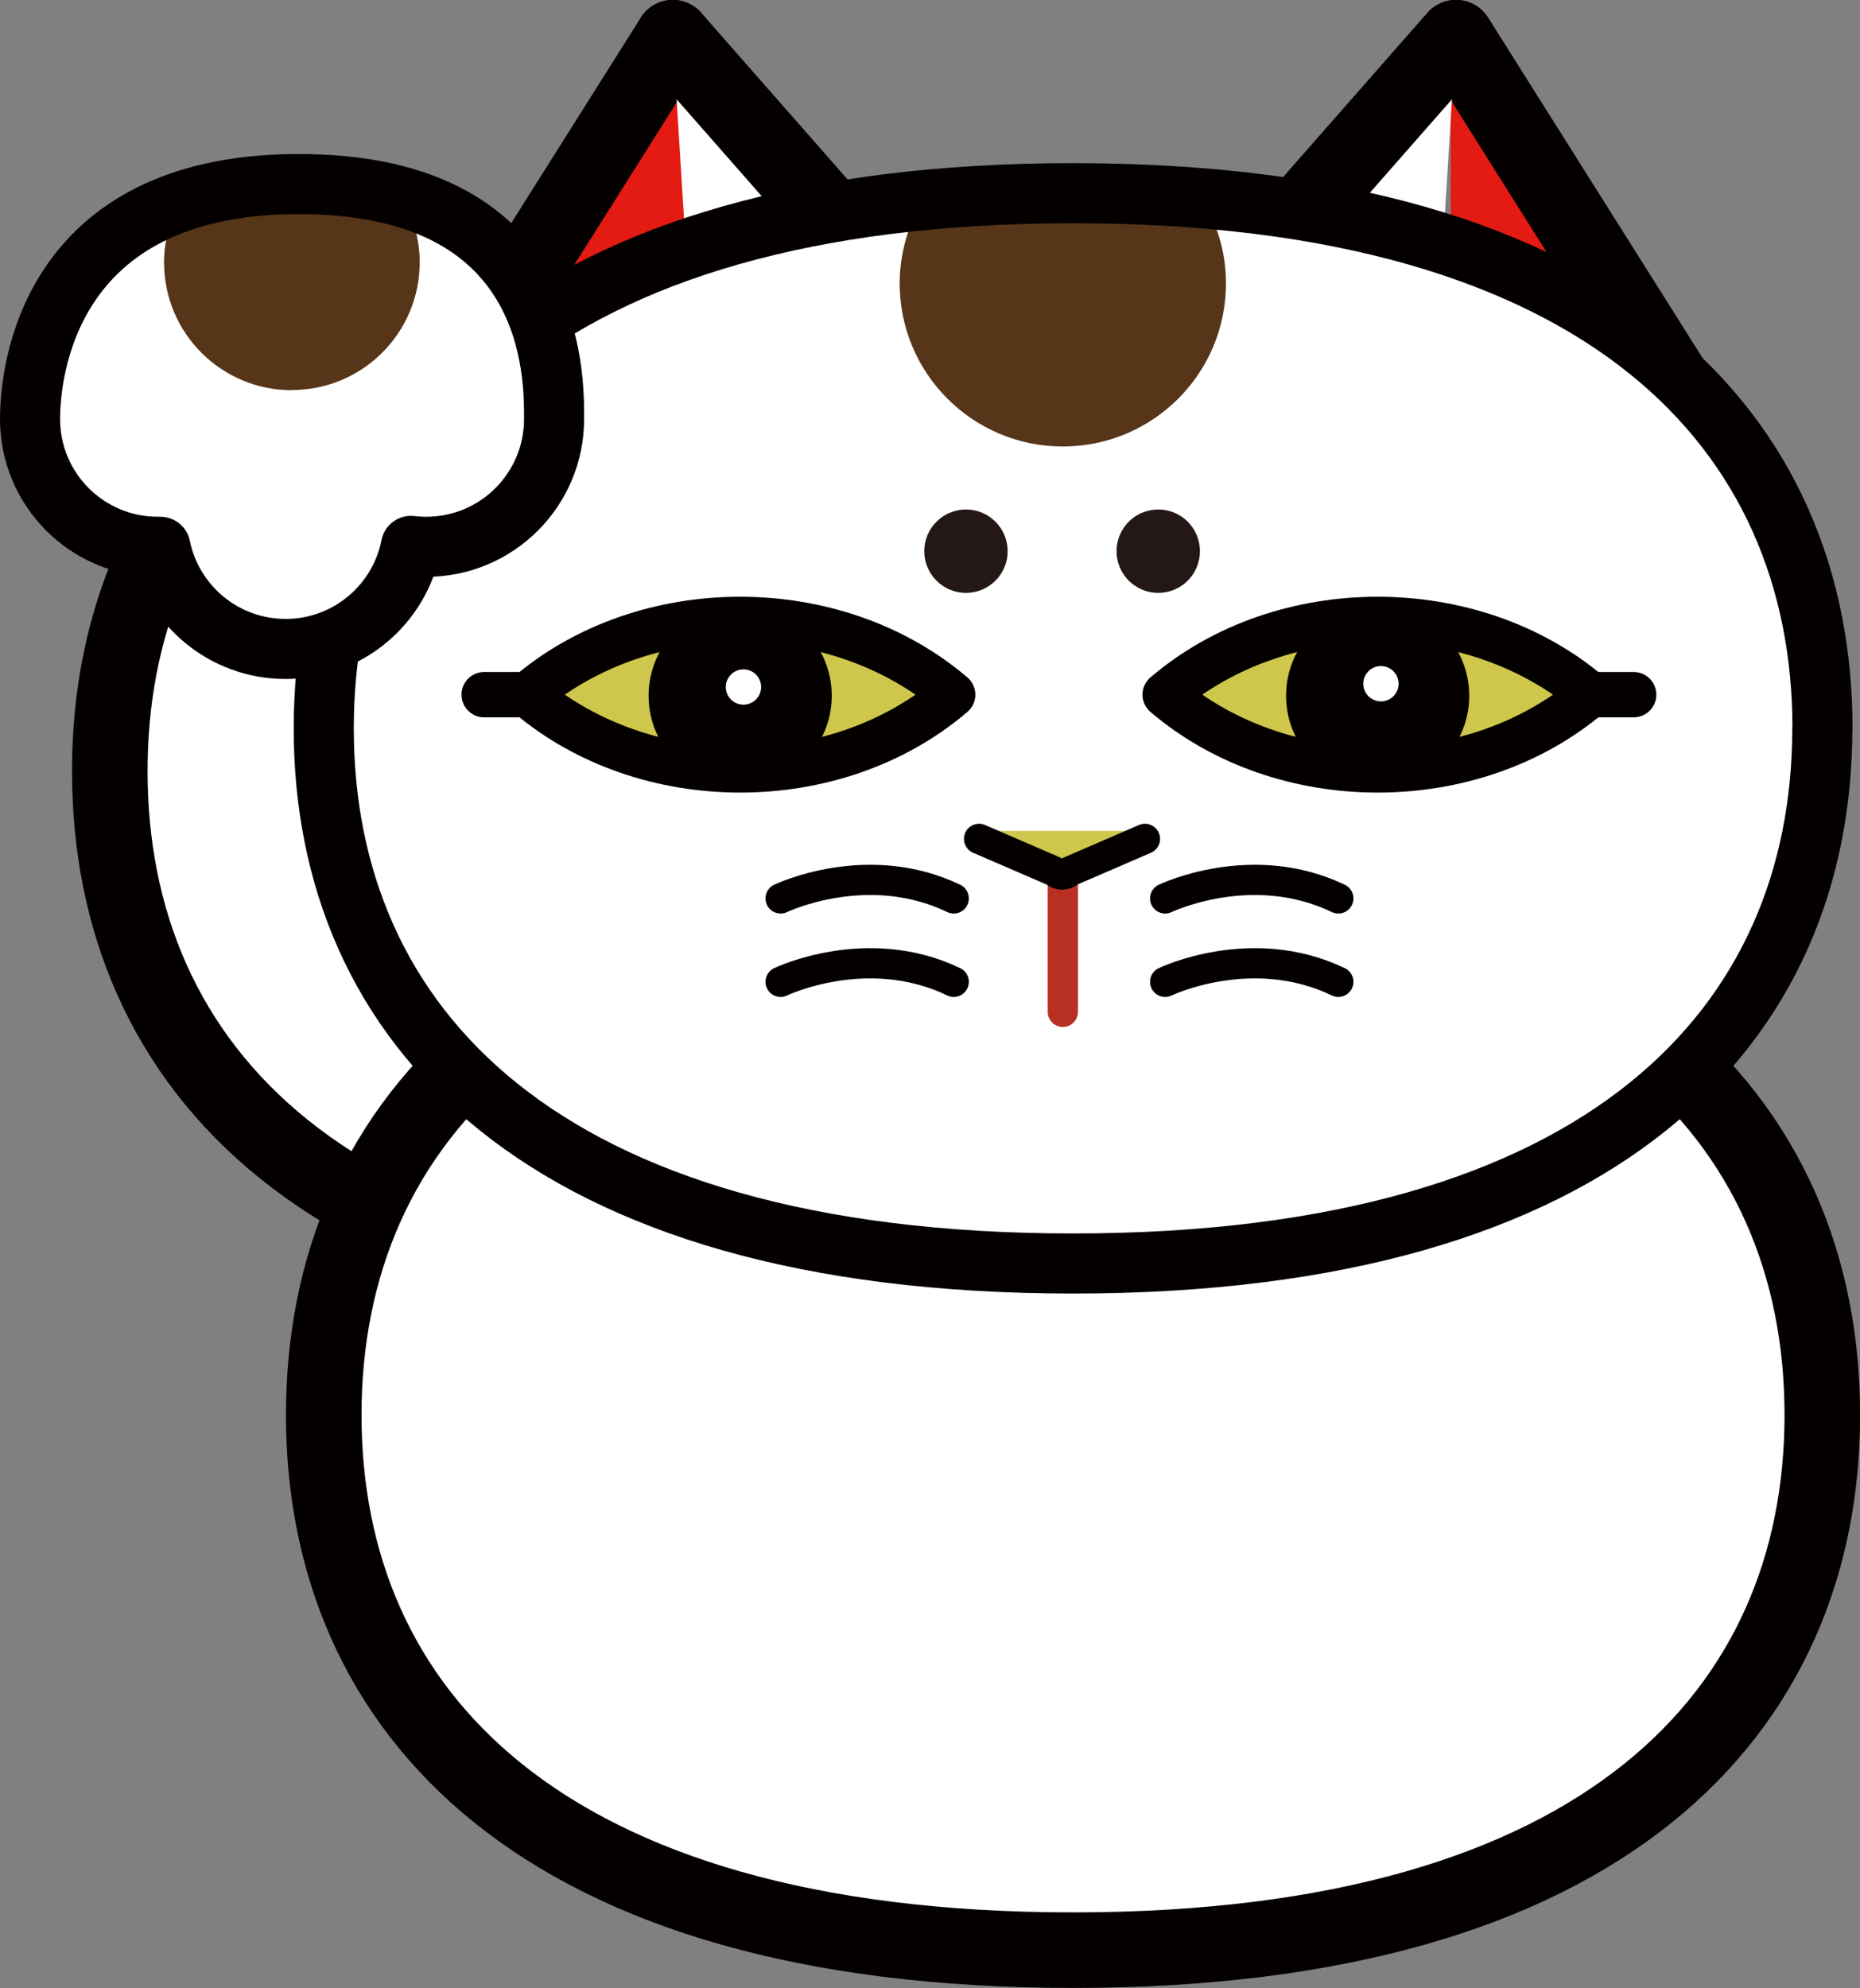
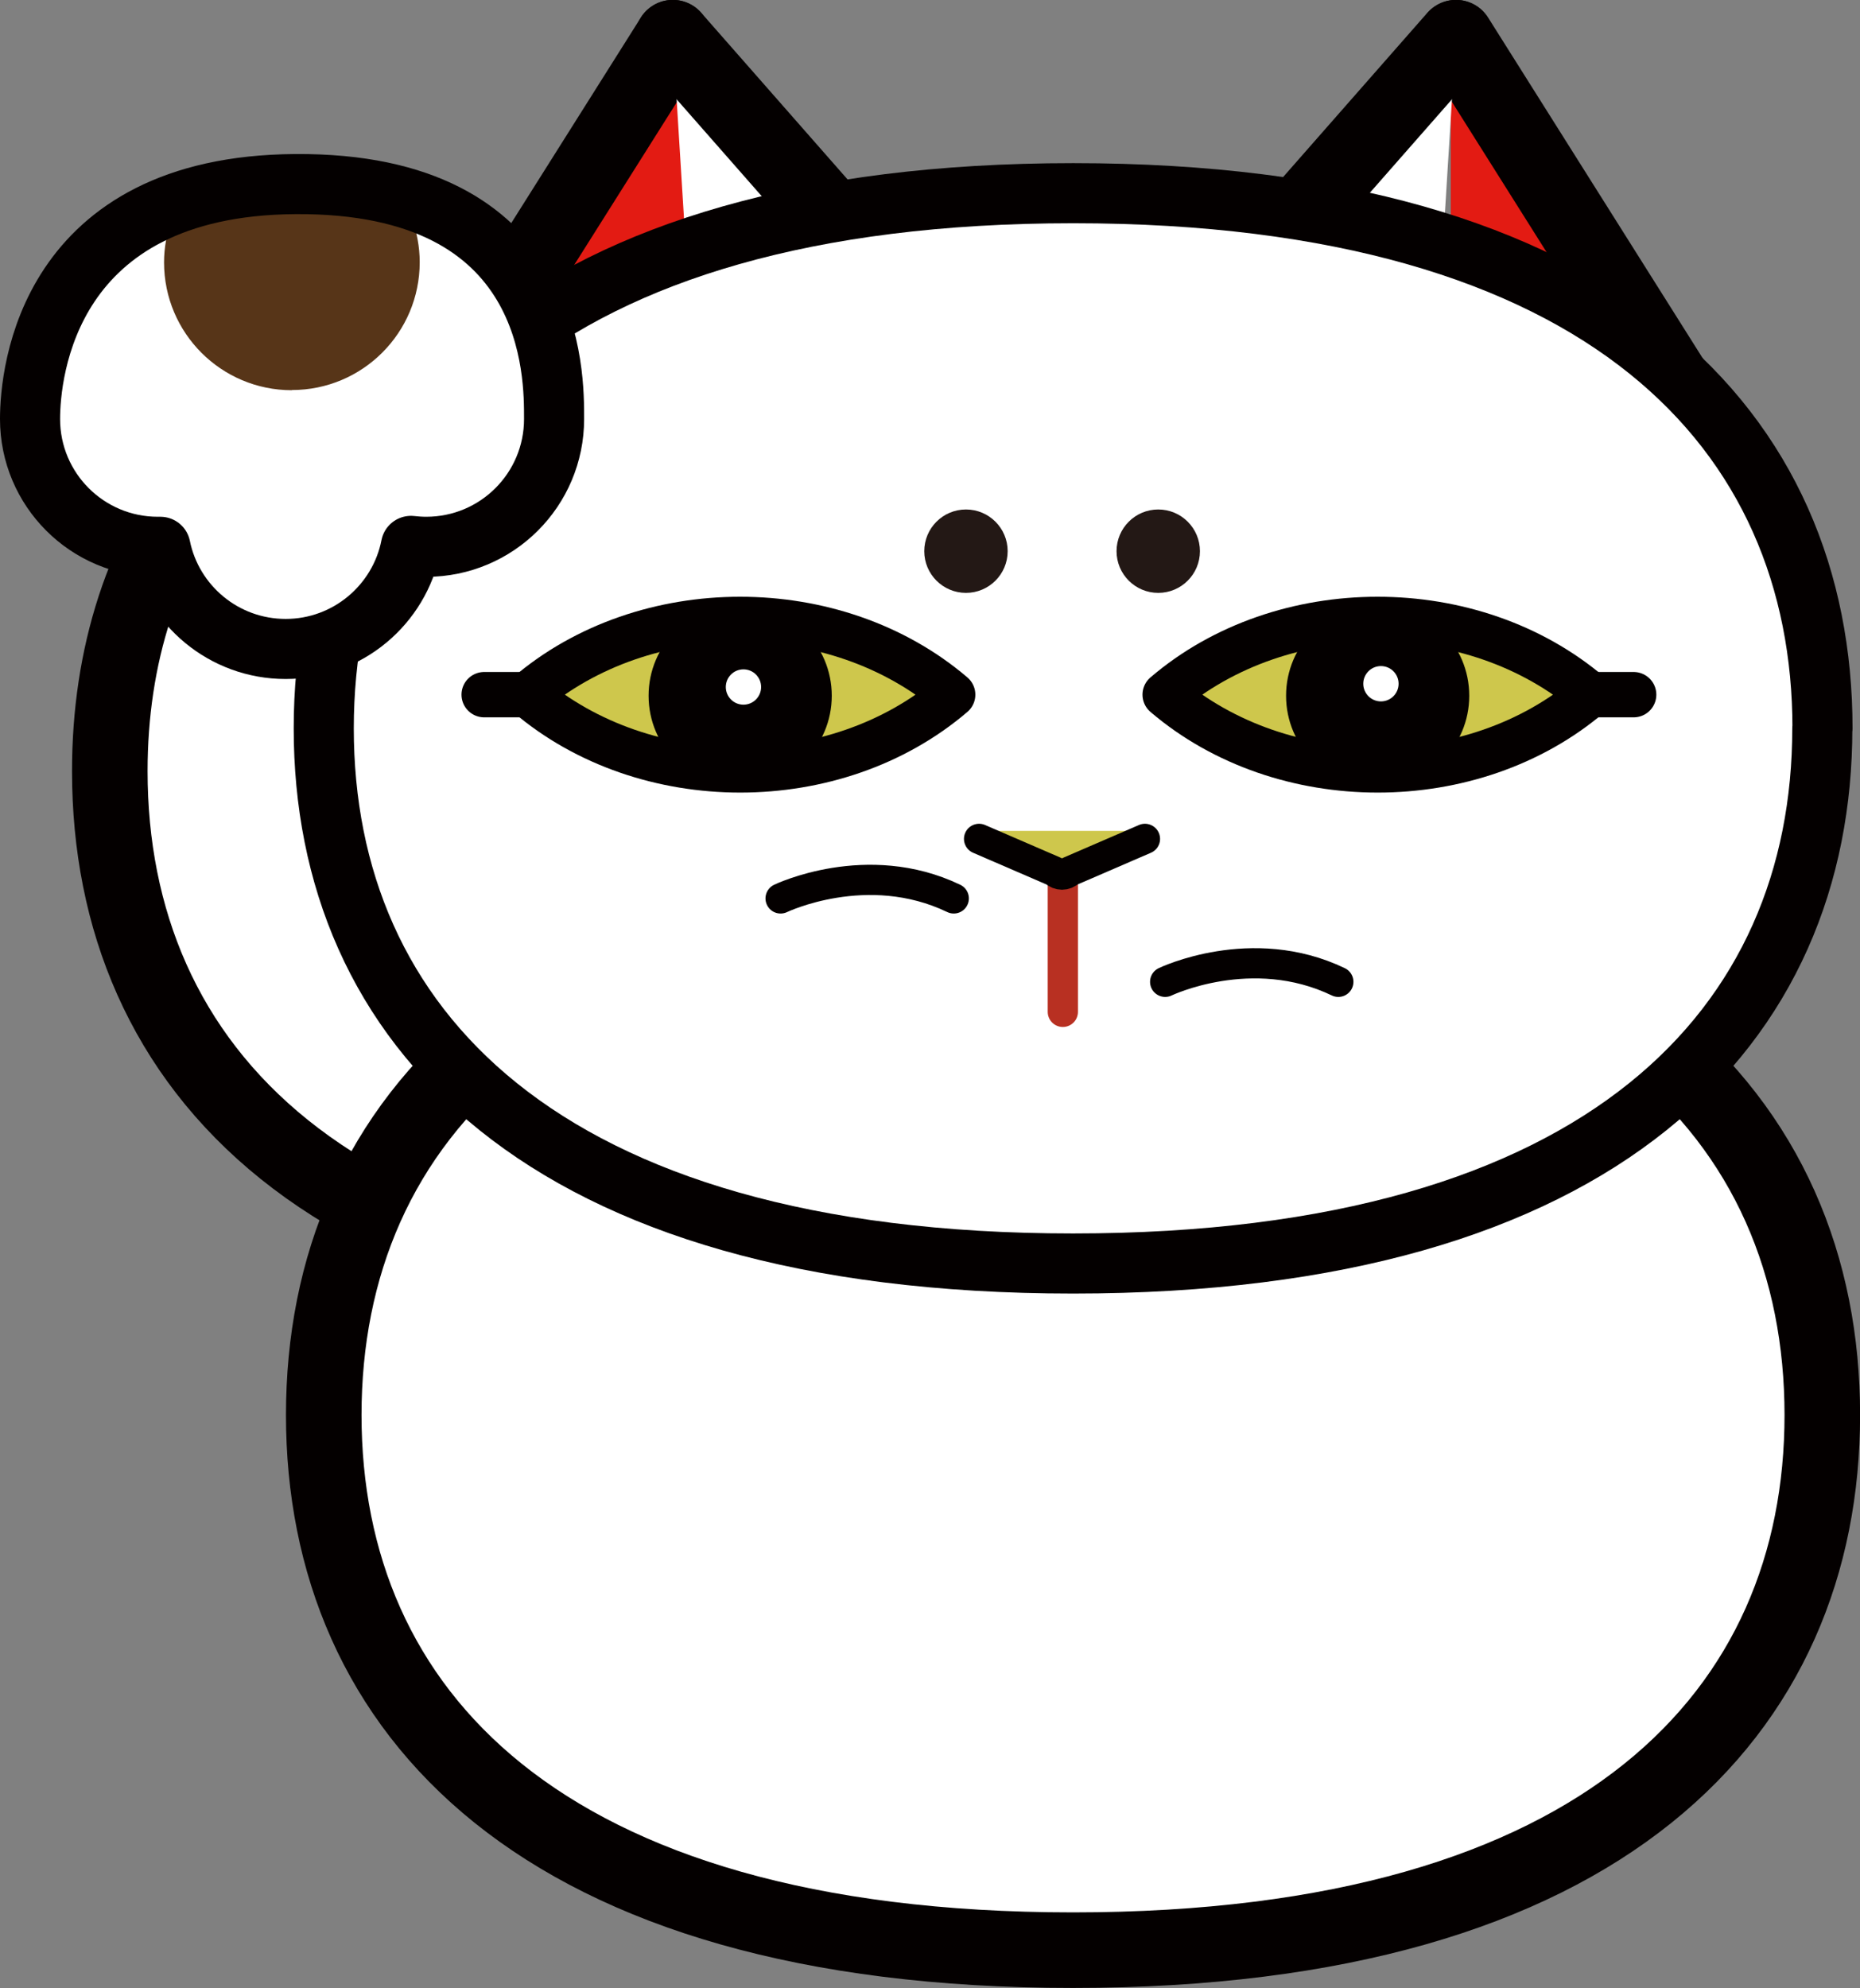
<svg xmlns="http://www.w3.org/2000/svg" viewBox="0 0 102.15 109.18">
  <rect x="0" y="0" width="102.15" height="109.18" fill="#808080" stroke="none" />
  <defs>
    <style>
      .cls-1 {
        stroke: #b83022;
      }

      .cls-1, .cls-2 {
        stroke-width: 1.66px;
      }

      .cls-1, .cls-2, .cls-3, .cls-4, .cls-5, .cls-6, .cls-7, .cls-8 {
        stroke-linecap: round;
        stroke-linejoin: round;
      }

      .cls-1, .cls-9, .cls-6, .cls-7, .cls-8 {
        fill: #fff;
      }

      .cls-2, .cls-3, .cls-4 {
        fill: none;
      }

      .cls-2, .cls-3, .cls-4, .cls-5, .cls-6, .cls-7, .cls-8 {
        stroke: #040000;
      }

      .cls-3, .cls-6 {
        stroke-width: 4.15px;
      }

      .cls-4, .cls-8 {
        stroke-width: 3.3px;
      }

      .cls-10 {
        fill: #231815;
      }

      .cls-11 {
        clip-path: url(#clippath-1);
      }

      .cls-5, .cls-12 {
        fill: #cec74c;
      }

      .cls-5, .cls-7 {
        stroke-width: 2.49px;
      }

      .cls-13 {
        fill: #e31b13;
      }

      .cls-14 {
        fill: #040000;
      }

      .cls-15 {
        fill: #573518;
      }

      .cls-16 {
        clip-path: url(#clippath);
      }
    </style>
    <clipPath id="clippath">
      <path class="cls-8" d="M100.08,40c0,16.23-11.85,29.39-41.15,29.39s-41.15-13.16-41.15-29.39S29.64,10.61,58.94,10.61s41.15,13.16,41.15,29.39Z" />
    </clipPath>
    <clipPath id="clippath-1">
      <path class="cls-8" d="M16.21,10.11c-13.62.09-14.56,10.37-14.56,12.9,0,3.88,3.14,7.02,7.02,7.02.05,0,.09,0,.14,0,.65,3.2,3.48,5.61,6.88,5.61s6.25-2.43,6.88-5.66c.27.03.55.05.84.05,3.88,0,7.02-3.14,7.02-7.02,0-2.38.13-13-14.21-12.9Z" />
    </clipPath>
  </defs>
  <g>
    <g>
      <path class="cls-6" d="M82.97,25.84c3.67,4.71,5.36,10.39,5.36,16.51,0,16.23-11.85,29.39-41.15,29.39S6.03,58.58,6.03,42.35c0-6.27,1.77-12.07,5.62-16.84" />
      <path class="cls-6" d="M100.08,77.71c0,16.23-11.85,29.39-41.15,29.39s-41.15-13.16-41.15-29.39,11.85-29.39,41.15-29.39,41.15,13.16,41.15,29.39Z" />
      <polyline class="cls-13" points="39.35 40 25.05 21.04 37 2.07" />
      <polyline class="cls-13" points="79.67 40 91.64 21.04 79.68 2.07" />
      <polyline class="cls-3" points="39.3 40 24.99 21.04 36.95 2.07" />
      <polyline class="cls-6" points="36.95 2.07 53.61 21.04 39.3 40" />
      <polyline class="cls-3" points="79.95 40 91.92 21.04 79.97 2.07" />
      <polyline class="cls-6" points="79.95 2.07 63.29 21.04 77.6 40" />
      <g>
        <path class="cls-9" d="M100.08,40c0,16.23-11.85,29.39-41.15,29.39s-41.15-13.16-41.15-29.39S29.64,10.61,58.94,10.61s41.15,13.16,41.15,29.39Z" />
        <g class="cls-16">
-           <path class="cls-15" d="M58.37,24.52c4.95,0,8.96-4.01,8.96-8.96,0-1.09-.2-2.13-.56-3.09-2.4-.41-5.08-.64-8.05-.64-3.28,0-6.21.27-8.8.77-.32.93-.51,1.92-.51,2.96,0,4.95,4.01,8.96,8.96,8.96Z" />
-         </g>
+           </g>
        <path class="cls-4" d="M100.08,40c0,16.23-11.85,29.39-41.15,29.39s-41.15-13.16-41.15-29.39S29.64,10.61,58.94,10.61s41.15,13.16,41.15,29.39Z" />
      </g>
      <line class="cls-1" x1="58.37" y1="46.54" x2="58.37" y2="55.57" />
      <path class="cls-5" d="M52.32,38.15h0c-6.44,5.51-16.89,5.51-23.34,0h0s0,0,0,0c6.44-5.51,16.89-5.51,23.34,0h0Z" />
      <circle class="cls-14" cx="40.65" cy="38.21" r="5.03" />
      <path class="cls-5" d="M87.33,38.15h0c-6.44,5.51-16.89,5.51-23.34,0h0s0,0,0,0c6.44-5.51,16.89-5.51,23.34,0h0Z" />
      <circle class="cls-14" cx="75.66" cy="38.21" r="5.03" />
      <path class="cls-12" d="M57.92,48.42l-4.14-1.79c-.37-.37-.11-1,.42-1h8.27c.52,0,.79.63.42,1l-4.14,1.79c-.23.23-.6.23-.83,0Z" />
      <path class="cls-2" d="M62.88,46.07l-4.14,1.79c-.23.23-.6.23-.83,0l-4.14-1.79" />
-       <path class="cls-2" d="M63.99,49.34s4.75-2.29,9.51,0" />
      <path class="cls-2" d="M63.99,53.92s4.75-2.29,9.51,0" />
      <path class="cls-2" d="M42.87,49.34s4.75-2.29,9.51,0" />
-       <path class="cls-2" d="M42.87,53.92s4.75-2.29,9.51,0" />
      <line class="cls-7" x1="87.33" y1="38.15" x2="89.72" y2="38.15" />
      <line class="cls-7" x1="26.59" y1="38.15" x2="28.99" y2="38.15" />
      <circle class="cls-9" cx="75.84" cy="37.55" r=".97" />
      <circle class="cls-9" cx="40.83" cy="37.73" r=".97" />
      <g>
        <path class="cls-9" d="M16.21,10.11c-13.62.09-14.56,10.37-14.56,12.9,0,3.88,3.14,7.02,7.02,7.02.05,0,.09,0,.14,0,.65,3.2,3.48,5.61,6.88,5.61s6.25-2.43,6.88-5.66c.27.03.55.05.84.05,3.88,0,7.02-3.14,7.02-7.02,0-2.38.13-13-14.21-12.9Z" />
        <g class="cls-11">
          <path class="cls-15" d="M16.03,21.42c3.88,0,7.02-3.14,7.02-7.02,0-.85-.16-1.67-.44-2.42-1.88-.32-3.98-.5-6.31-.5-2.57,0-4.86.21-6.89.61-.25.73-.4,1.5-.4,2.32,0,3.88,3.14,7.02,7.02,7.02Z" />
        </g>
        <path class="cls-4" d="M16.21,10.11c-13.62.09-14.56,10.37-14.56,12.9,0,3.88,3.14,7.02,7.02,7.02.05,0,.09,0,.14,0,.65,3.2,3.48,5.61,6.88,5.61s6.25-2.43,6.88-5.66c.27.03.55.05.84.05,3.88,0,7.02-3.14,7.02-7.02,0-2.38.13-13-14.21-12.9Z" />
      </g>
      <circle class="cls-10" cx="53.05" cy="30.27" r="2.29" />
      <circle class="cls-10" cx="63.61" cy="30.27" r="2.29" />
      <path class="cls-10" d="M46.93,81.68s0,0,0,.01c0,0,0,0,0-.01h0Z" />
    </g>
  </g>
</svg>